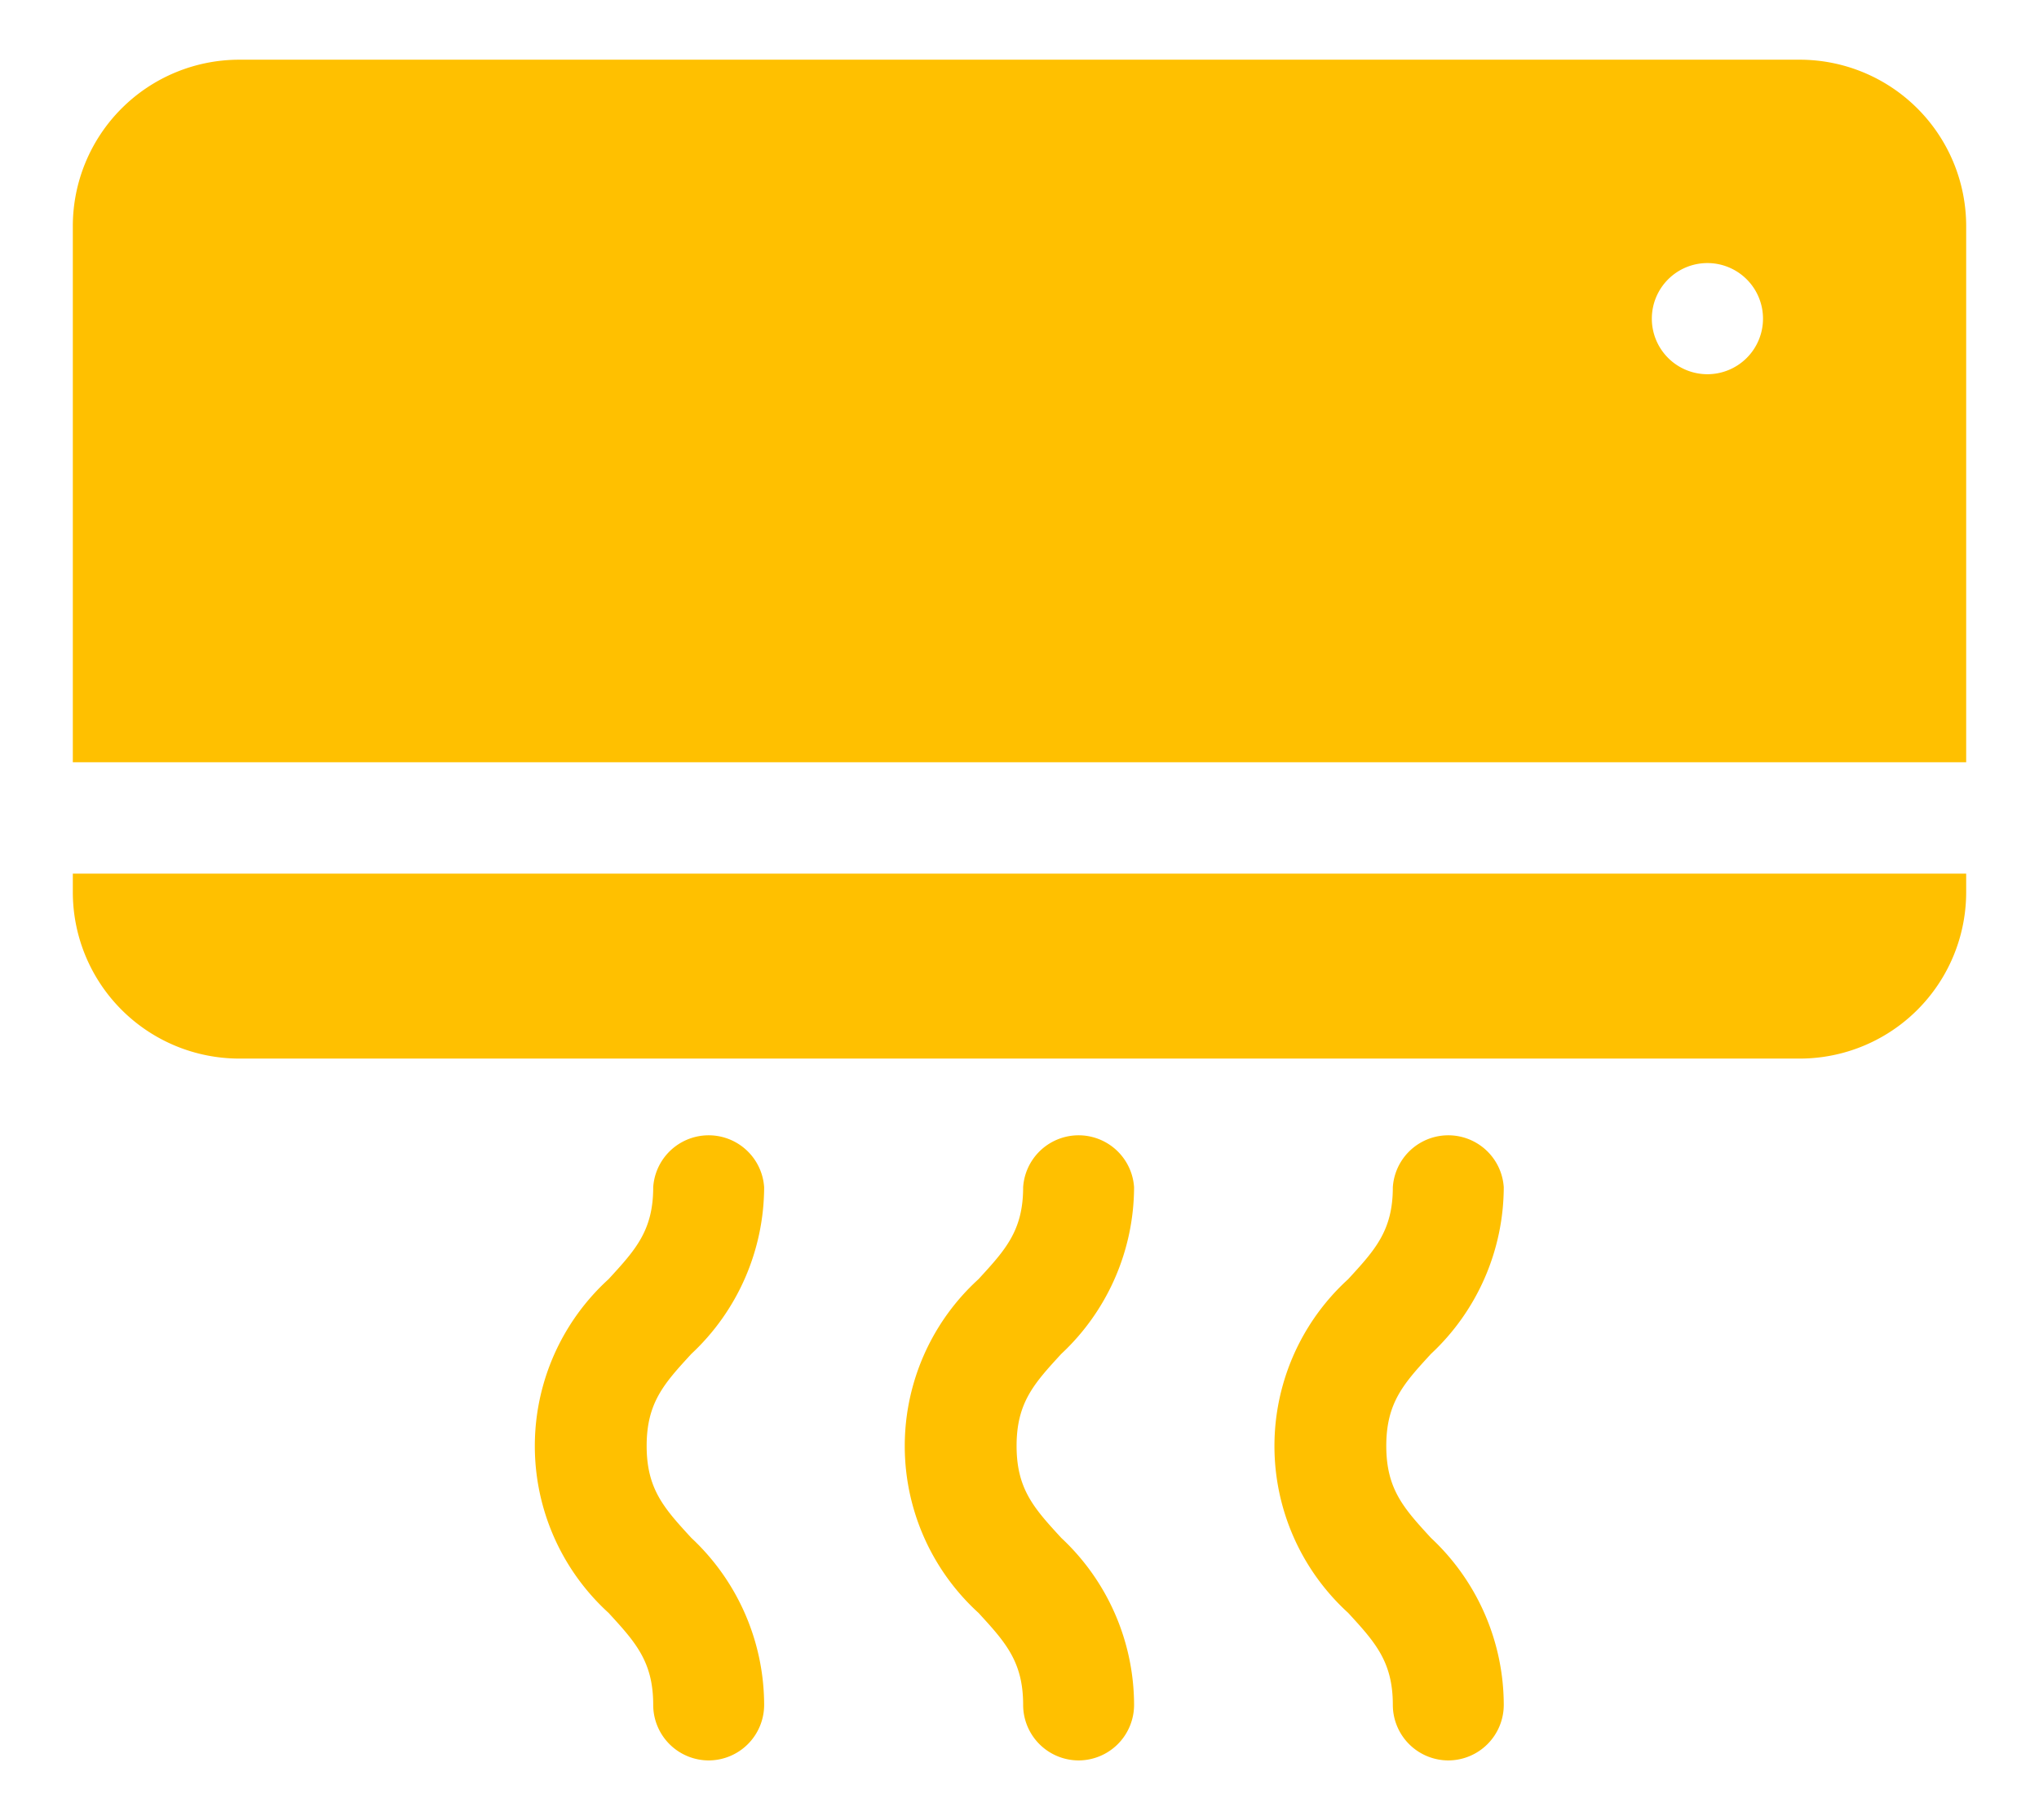
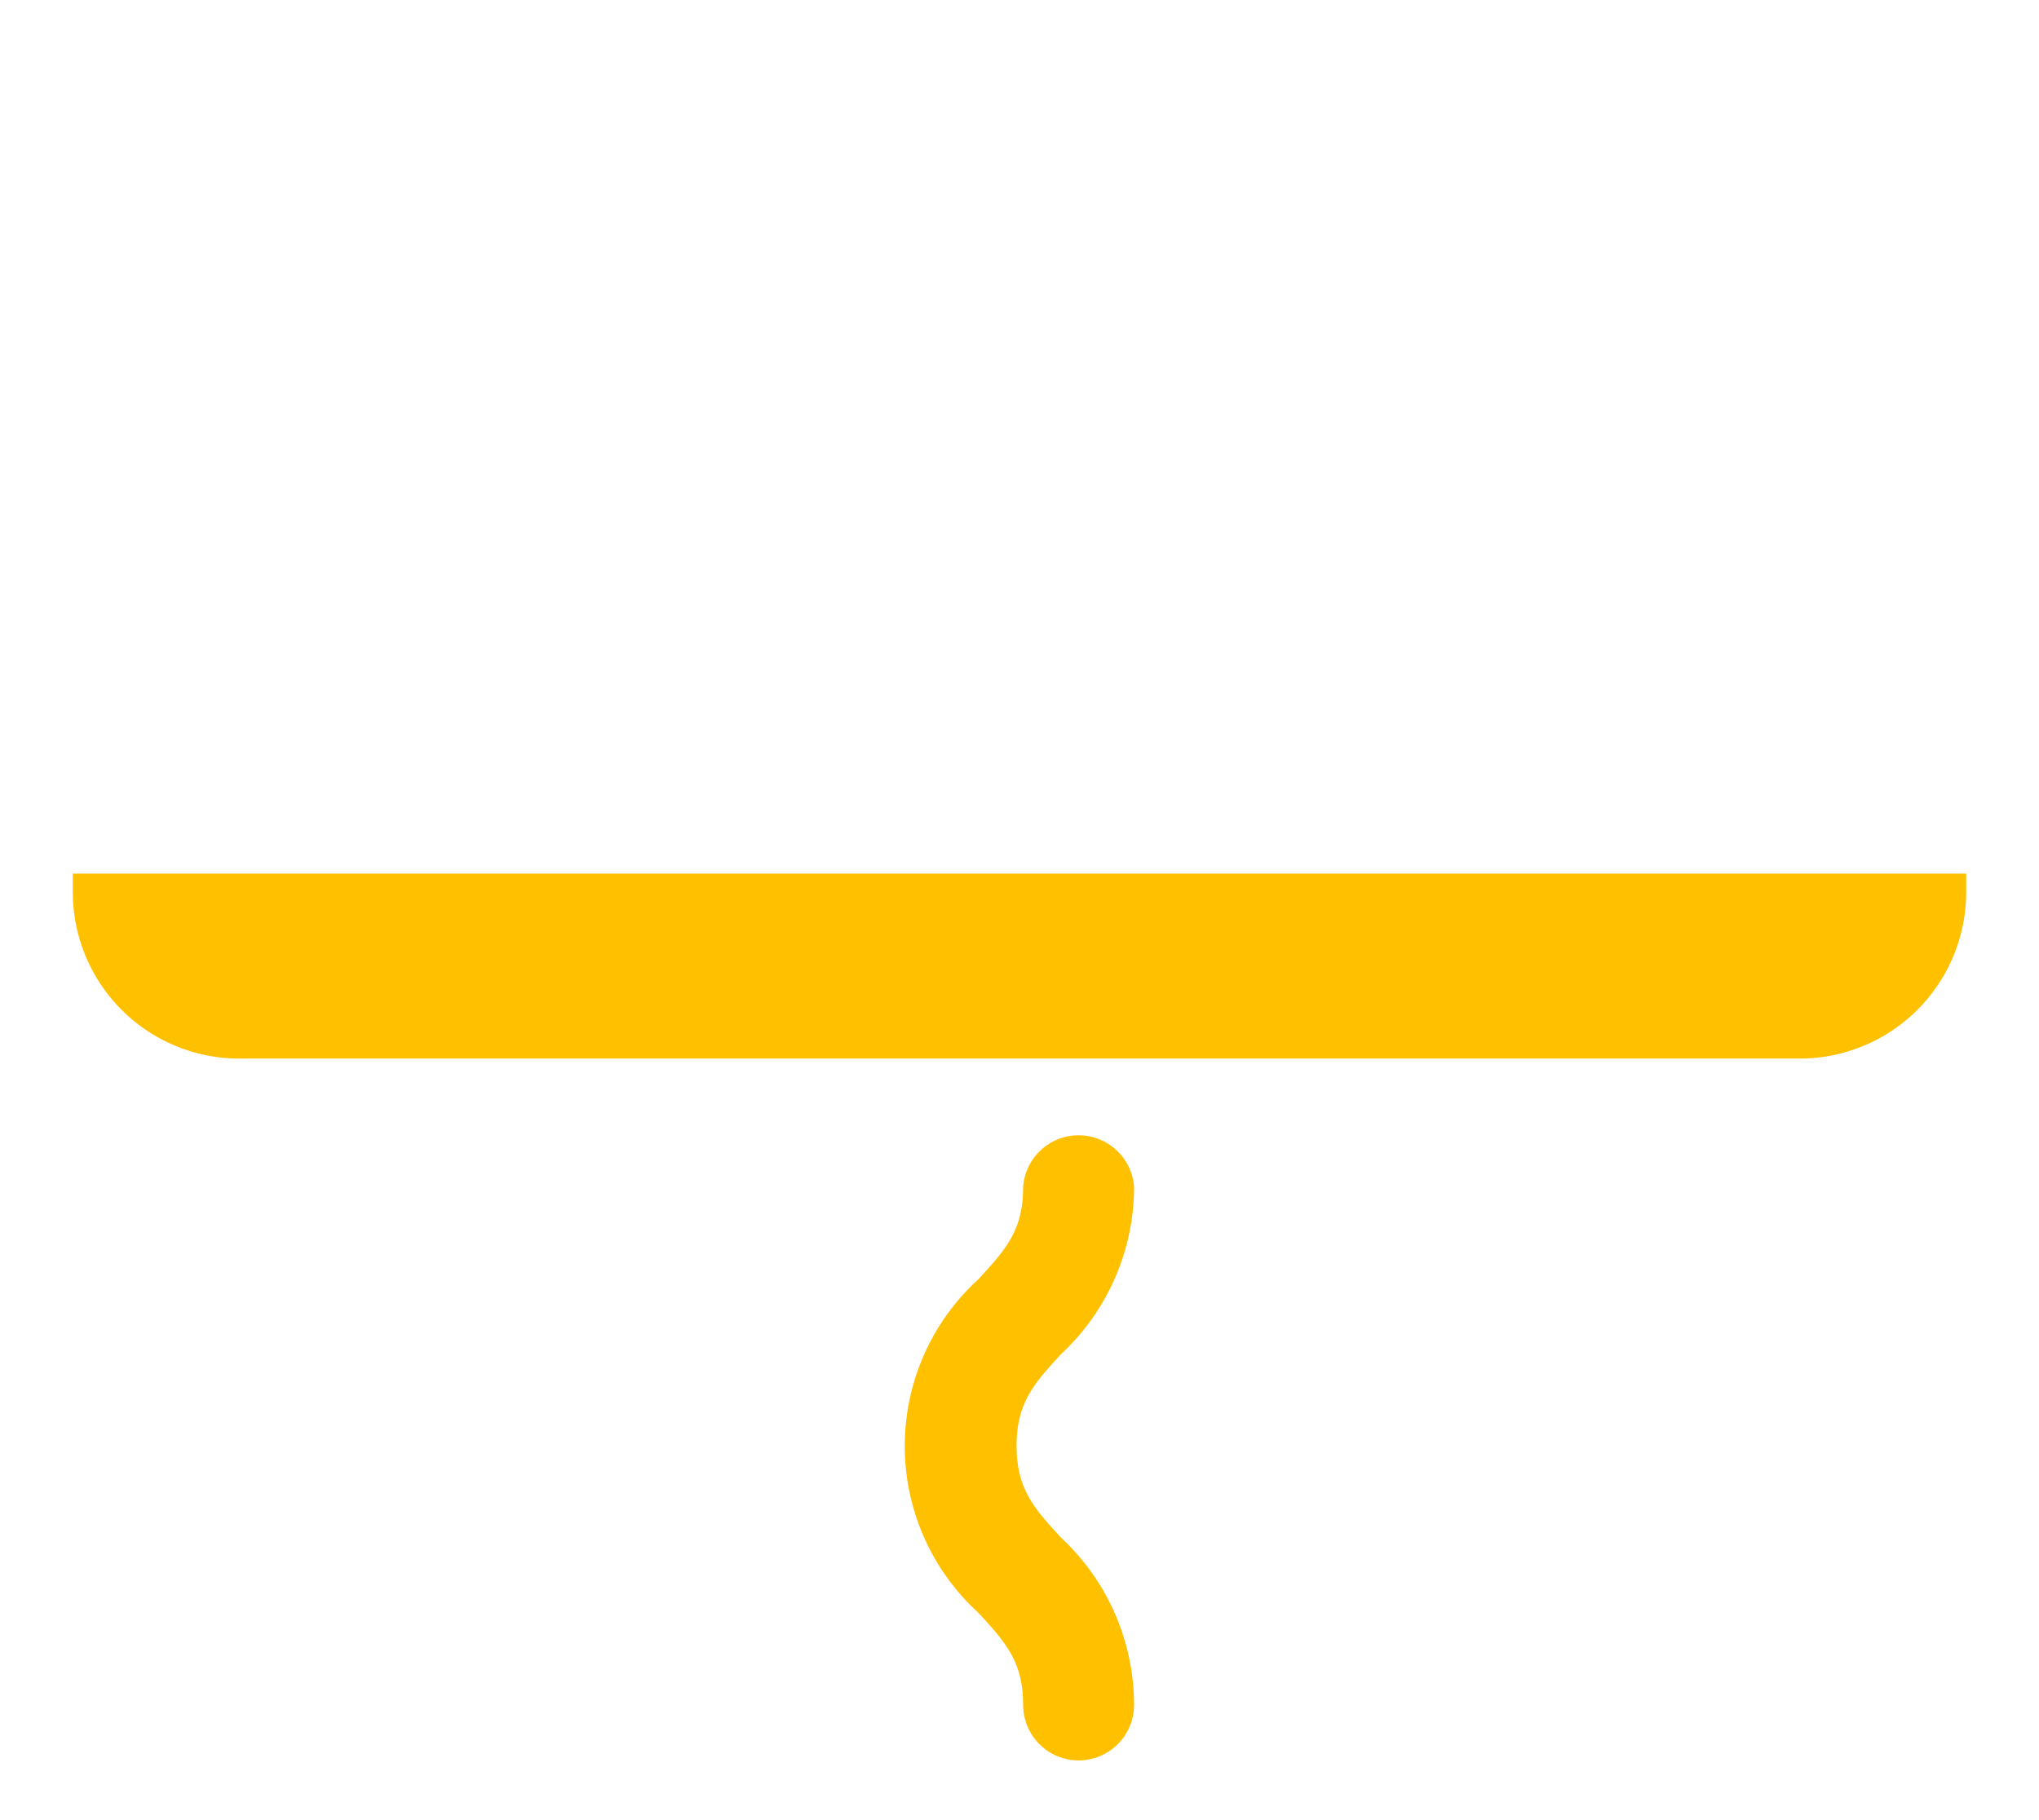
<svg xmlns="http://www.w3.org/2000/svg" id="Layer_1" data-name="Layer 1" width="84" height="75" viewBox="0 0 84 75">
  <defs>
    <style>
      .cls-1 {
        fill: #ffc000;
      }
    </style>
  </defs>
  <title>arcond</title>
  <g>
-     <path class="cls-1" d="M81,31.41V9.32a6.86,6.86,0,0,0-6.86-6.86H9.86A6.86,6.86,0,0,0,3,9.32V31.41ZM70.34,10.84a2.29,2.29,0,1,1-2.29,2.29A2.29,2.29,0,0,1,70.34,10.84Z" />
    <path class="cls-1" d="M3,36v.76a6.86,6.86,0,0,0,6.86,6.86H74.14A6.86,6.86,0,0,0,81,36.74V36Z" />
    <path class="cls-1" d="M44.44,72.54a2.29,2.29,0,0,1-2.29-2.29c0-1.78-.73-2.58-1.84-3.79a9.3,9.3,0,0,1,0-13.75c1.11-1.21,1.84-2,1.84-3.79a2.29,2.29,0,0,1,4.57,0,9.43,9.43,0,0,1-3,6.87c-1.11,1.21-1.84,2-1.84,3.79s.73,2.58,1.84,3.79a9.43,9.43,0,0,1,3,6.87A2.29,2.29,0,0,1,44.44,72.54Z" />
-     <path class="cls-1" d="M59.67,72.54a2.29,2.29,0,0,1-2.29-2.29c0-1.78-.73-2.58-1.84-3.79a9.3,9.3,0,0,1,0-13.75c1.11-1.21,1.84-2,1.84-3.79a2.29,2.29,0,0,1,4.57,0,9.43,9.43,0,0,1-3,6.87c-1.11,1.21-1.84,2-1.84,3.79s.73,2.58,1.84,3.79a9.43,9.43,0,0,1,3,6.87A2.29,2.29,0,0,1,59.67,72.54Z" />
-     <path class="cls-1" d="M29.2,72.54a2.29,2.29,0,0,1-2.29-2.29c0-1.78-.73-2.58-1.84-3.79a9.3,9.3,0,0,1,0-13.75c1.11-1.21,1.84-2,1.84-3.79a2.29,2.29,0,0,1,4.57,0,9.43,9.43,0,0,1-3,6.87c-1.11,1.21-1.84,2-1.84,3.79s.73,2.58,1.84,3.79a9.43,9.43,0,0,1,3,6.87A2.29,2.29,0,0,1,29.2,72.54Z" />
  </g>
</svg>